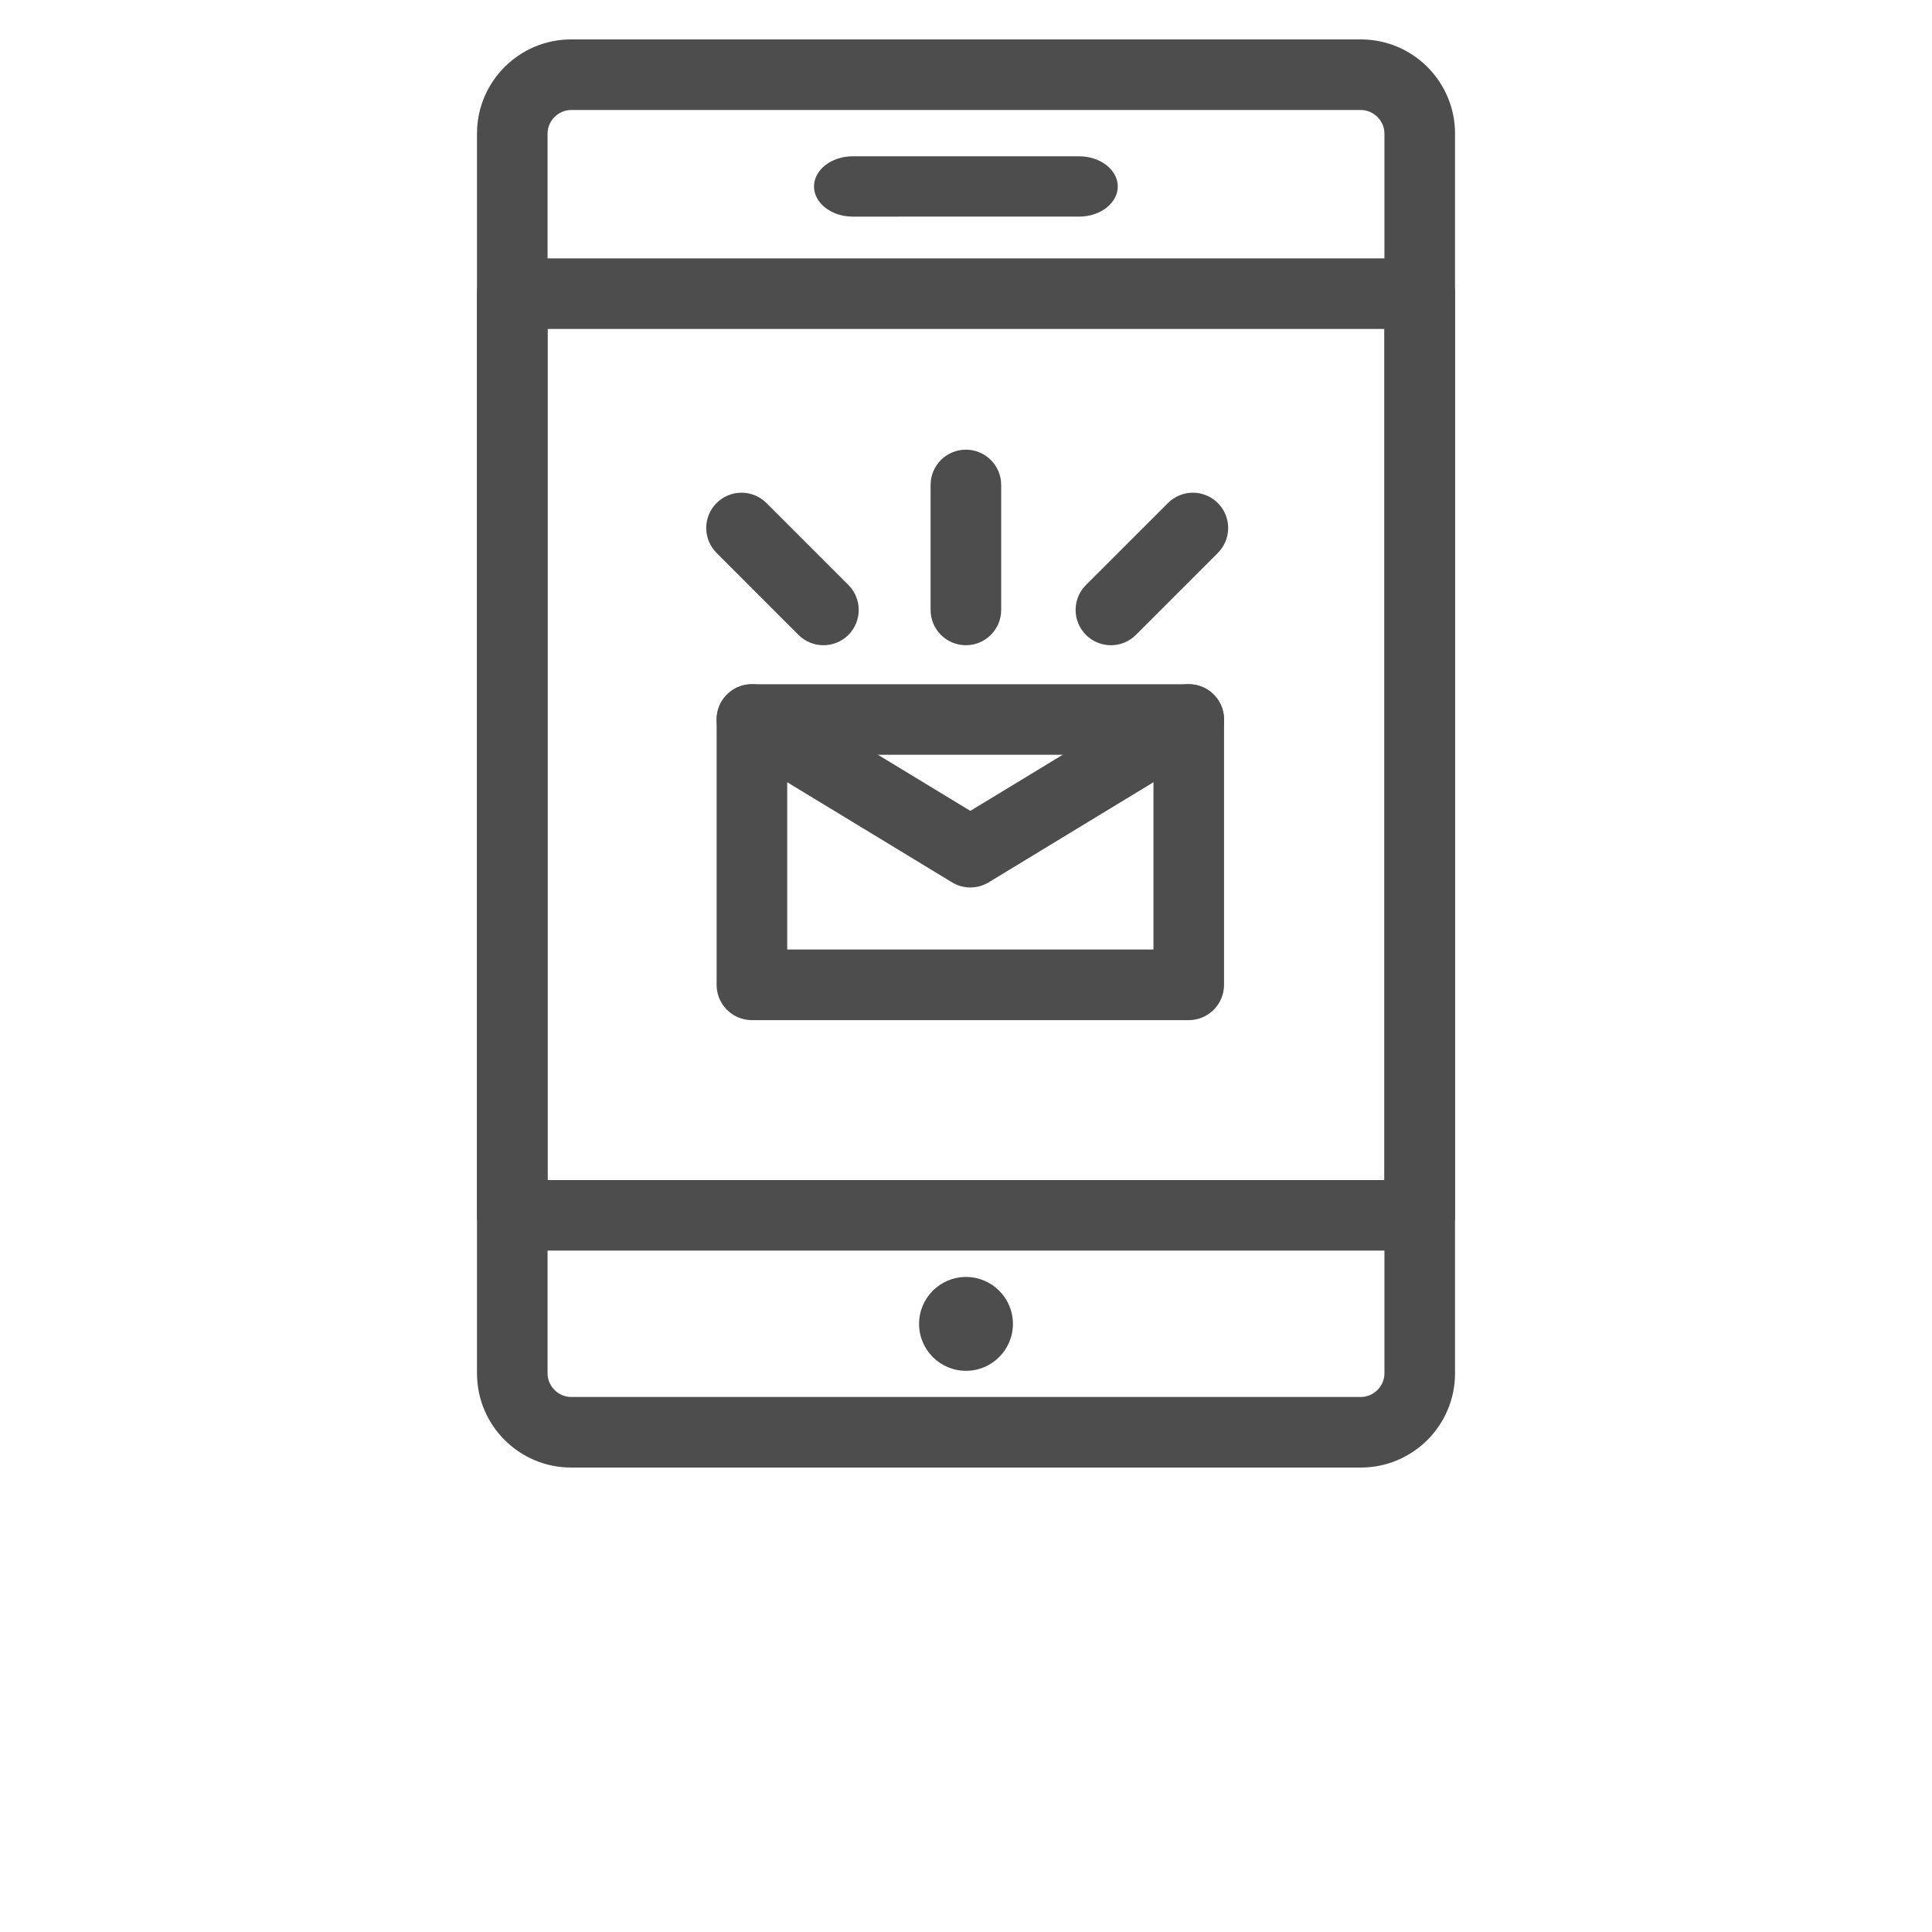
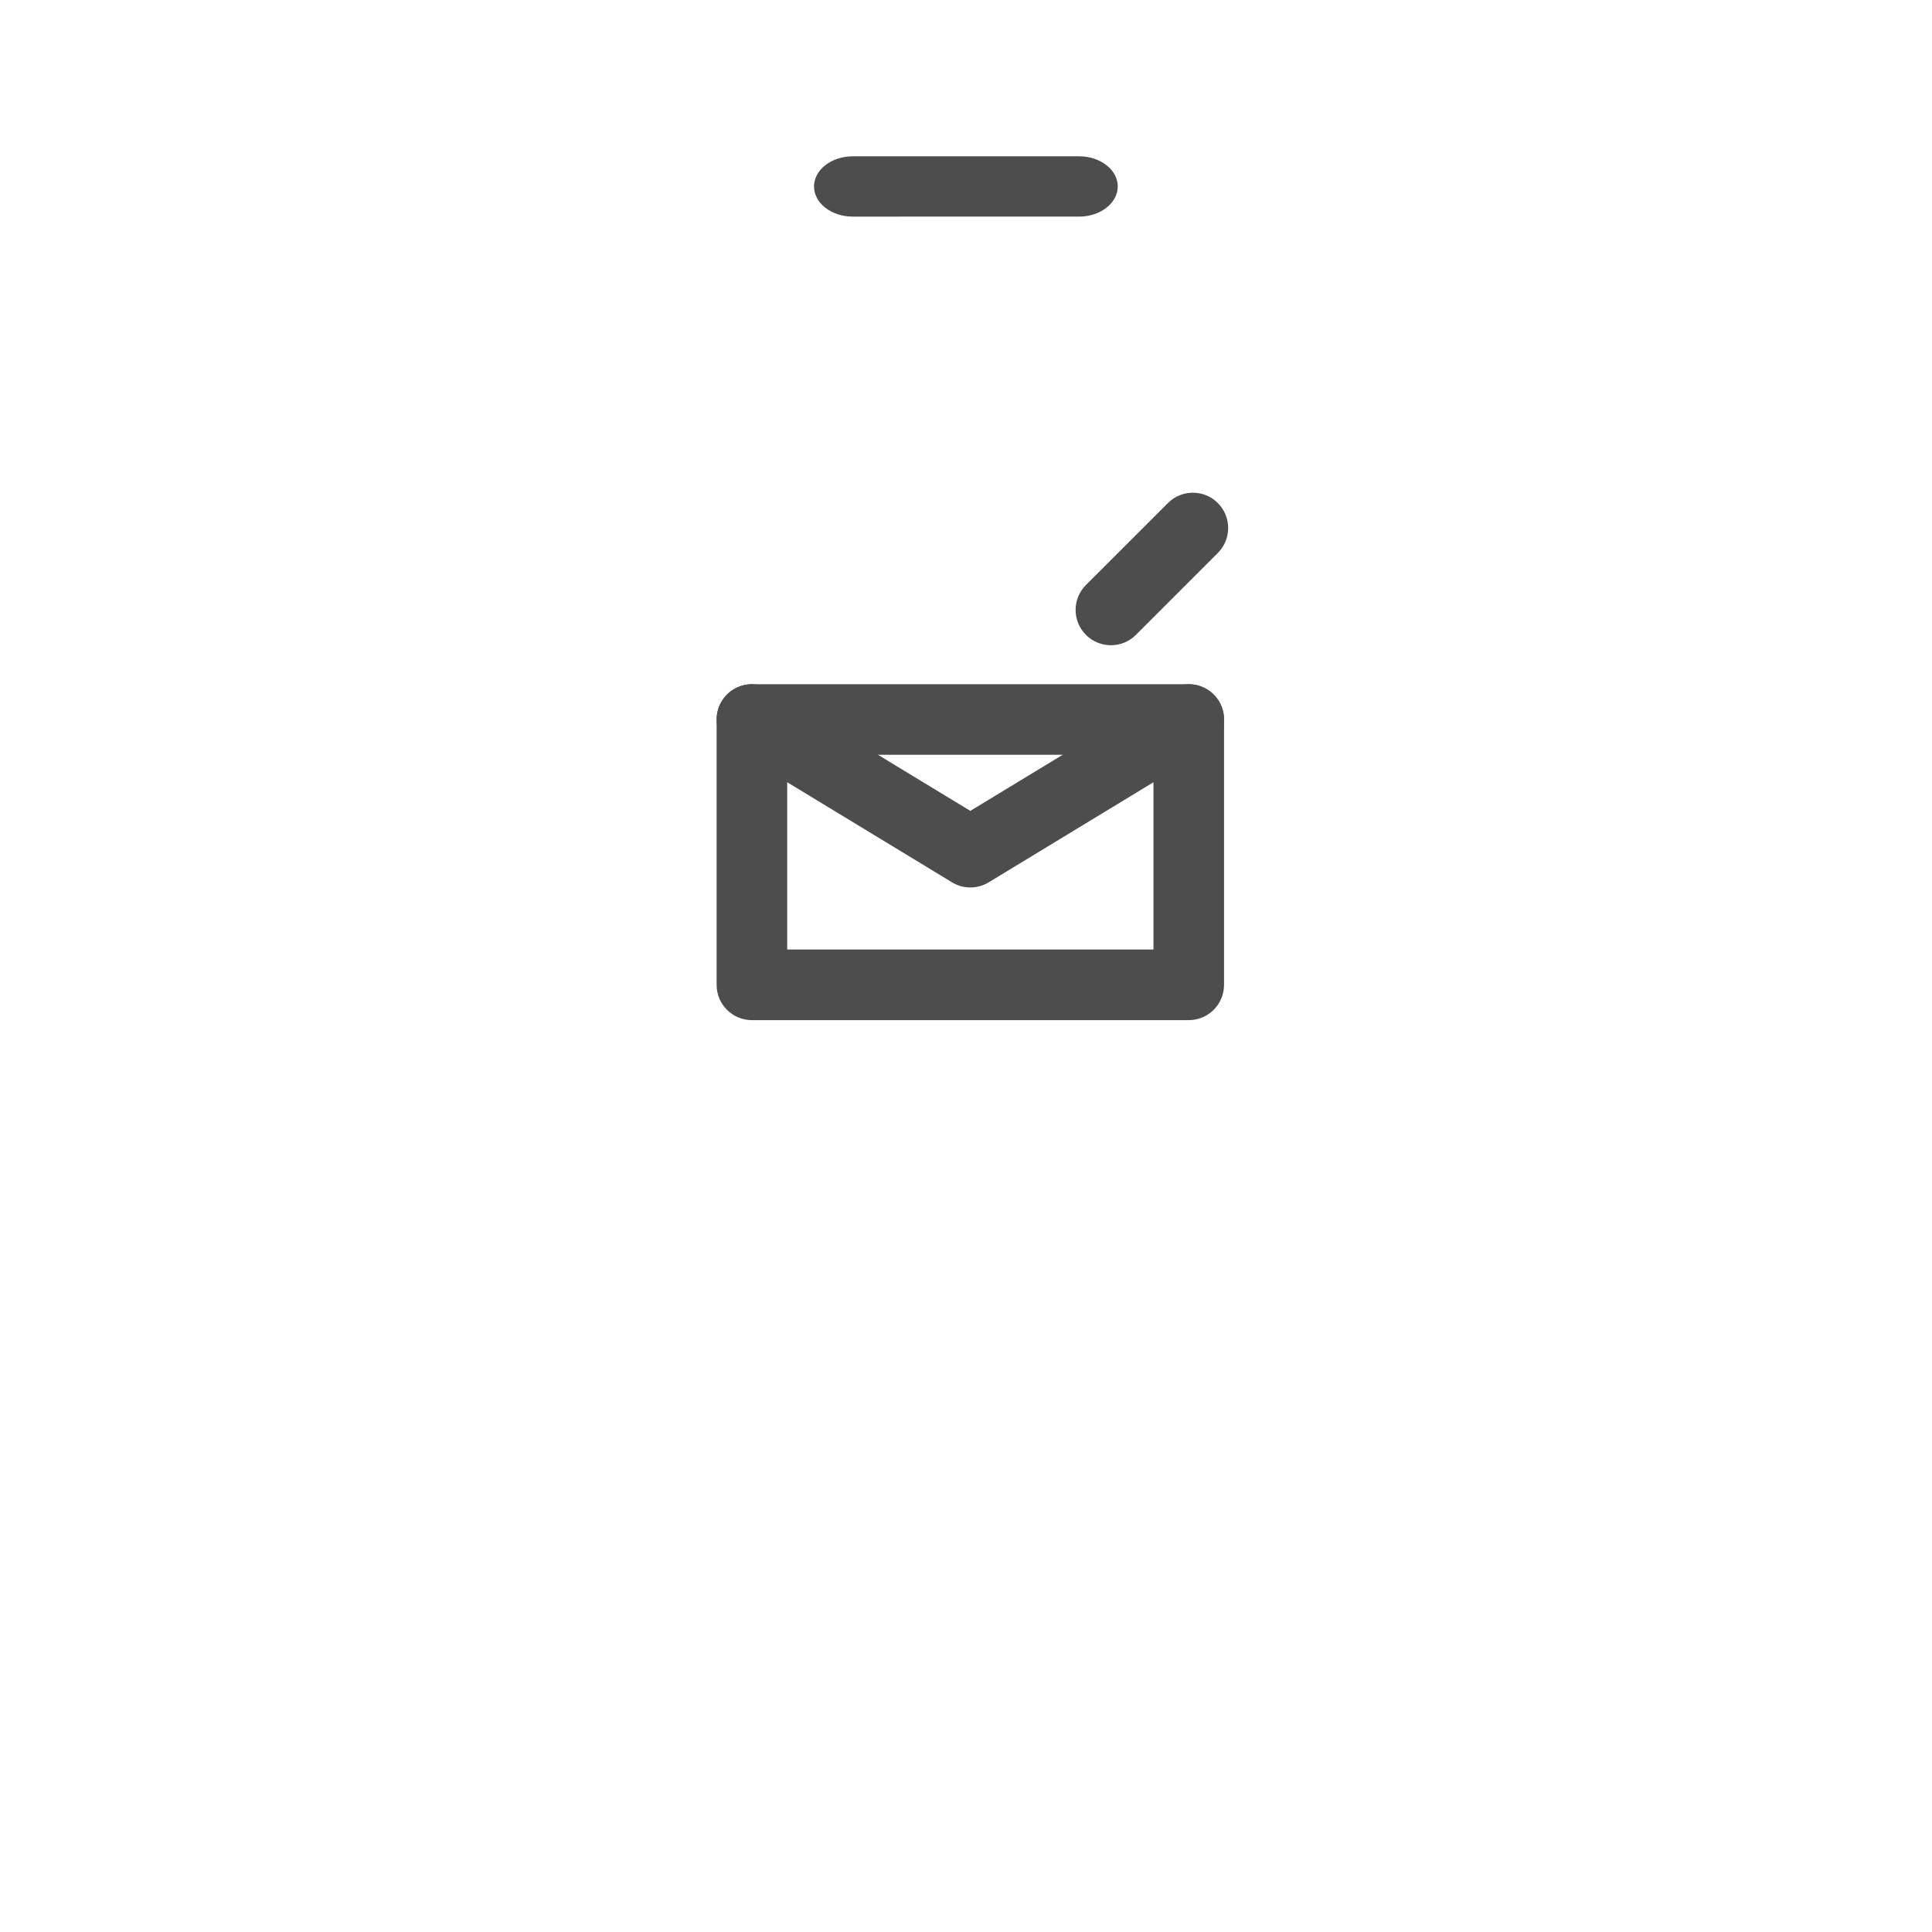
<svg xmlns="http://www.w3.org/2000/svg" version="1.1" x="0px" y="0px" width="100px" height="100px" viewBox="0 0 100 100" enable-background="new 0 0 100 100" xml:space="preserve">
  <g id="레이어_2">
</g>
  <g id="레이어_1">
    <g>
-       <path fill="#4D4D4D" d="M70.438,75.96H29.56c-2.686,0-4.871-2.185-4.871-4.872V6.911c0-2.686,2.186-4.871,4.871-4.871h40.879    c2.688,0,4.873,2.186,4.873,4.871v64.177C75.312,73.775,73.126,75.96,70.438,75.96z M29.56,5.694c-0.66,0-1.218,0.558-1.218,1.217    v64.177c0,0.66,0.558,1.219,1.218,1.219h40.879c0.661,0,1.219-0.559,1.219-1.219V6.911c0-0.659-0.558-1.217-1.219-1.217H29.56z" />
-       <circle fill="#4D4D4D" cx="50" cy="68.524" r="2.429" />
      <path fill="#4D4D4D" d="M61.531,52.802H38.919c-1.01,0-1.827-0.818-1.827-1.827V37.241c0-1.009,0.817-1.826,1.827-1.826h22.612    c1.007,0,1.825,0.817,1.825,1.826v13.733C63.356,51.983,62.538,52.802,61.531,52.802z M40.746,49.148h18.957V39.067H40.746V49.148    z" />
      <path fill="#4D4D4D" d="M50.224,45.935c-0.328,0-0.655-0.087-0.946-0.265L37.97,38.803c-0.861-0.524-1.136-1.646-0.612-2.51    c0.523-0.862,1.646-1.137,2.51-0.612l10.356,6.29l10.357-6.29c0.863-0.524,1.986-0.25,2.51,0.612    c0.524,0.863,0.249,1.985-0.613,2.51L51.174,45.67C50.882,45.848,50.552,45.935,50.224,45.935z" />
-       <path fill="#4D4D4D" d="M49.994,33.397c-1.009,0-1.827-0.818-1.827-1.826v-6.469c0-1.009,0.818-1.827,1.827-1.827    s1.827,0.818,1.827,1.827v6.469C51.821,32.579,51.003,33.397,49.994,33.397z" />
      <path fill="#4D4D4D" d="M57.501,33.397c-0.469,0-0.935-0.179-1.292-0.534c-0.714-0.715-0.714-1.871,0-2.584l4.244-4.242    c0.713-0.713,1.869-0.713,2.582,0.001c0.713,0.713,0.713,1.869,0,2.582l-4.243,4.243C58.436,33.219,57.968,33.397,57.501,33.397z" />
-       <path fill="#4D4D4D" d="M42.62,33.397c-0.467,0-0.934-0.179-1.289-0.534L37.09,28.62c-0.715-0.713-0.715-1.87,0-2.583    c0.712-0.713,1.869-0.713,2.582,0.001l4.241,4.241c0.713,0.713,0.713,1.869,0,2.584C43.557,33.219,43.089,33.397,42.62,33.397z" />
-       <path fill="#4D4D4D" d="M73.484,64.731H26.517c-1.01,0-1.828-0.815-1.828-1.825V15.2c0-1.009,0.818-1.827,1.828-1.827h46.968    c1.009,0,1.827,0.818,1.827,1.827v47.706C75.312,63.916,74.493,64.731,73.484,64.731z M28.342,61.079h43.315V17.026H28.342V61.079    z" />
      <g>
        <path fill="#4D4D4D" d="M57.856,9.651c0,0.858-0.9,1.561-2,1.561H44.133c-1.1,0-2-0.702-2-1.561s0.9-1.561,2-1.561h11.724     C56.956,8.091,57.856,8.793,57.856,9.651z" />
      </g>
    </g>
  </g>
</svg>